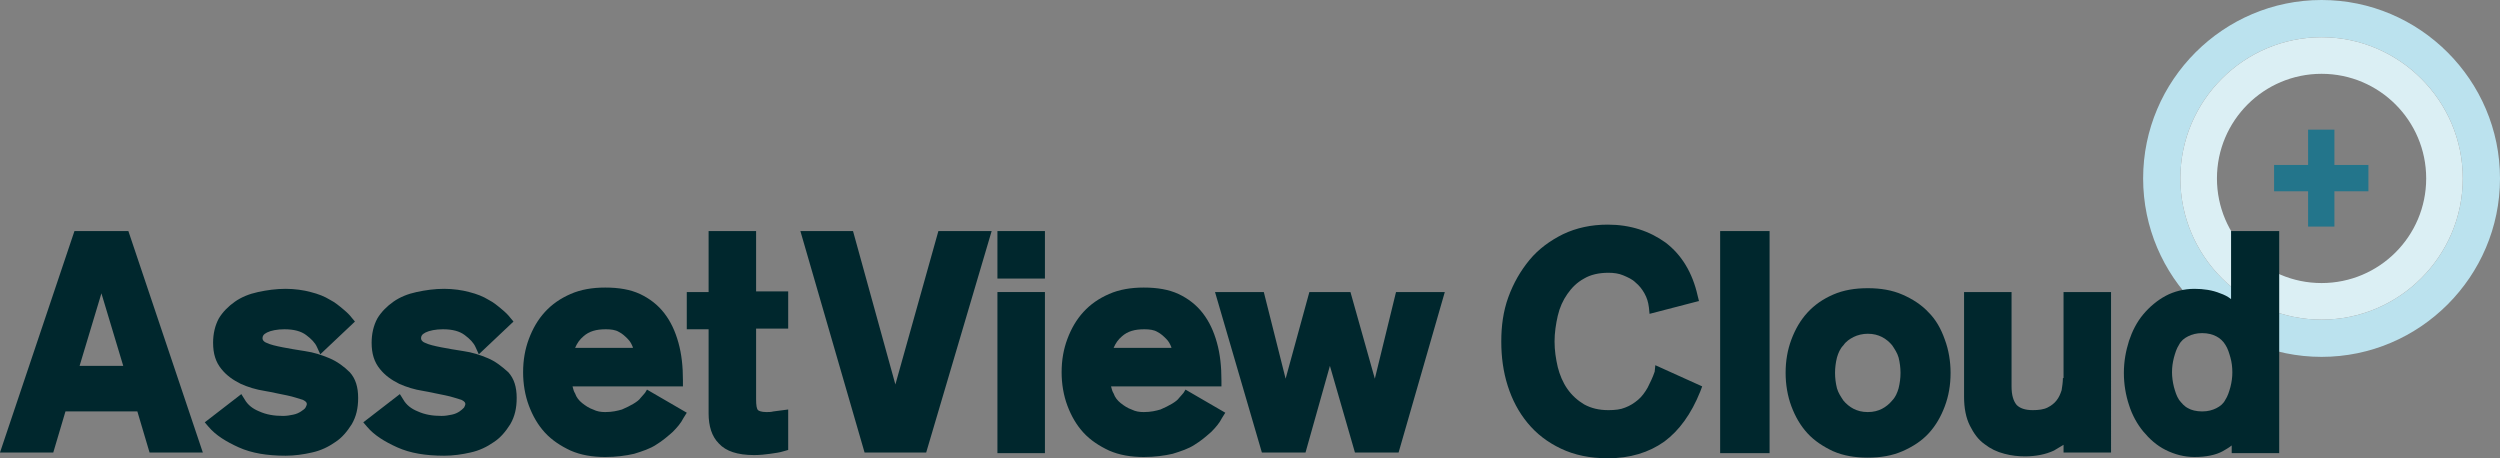
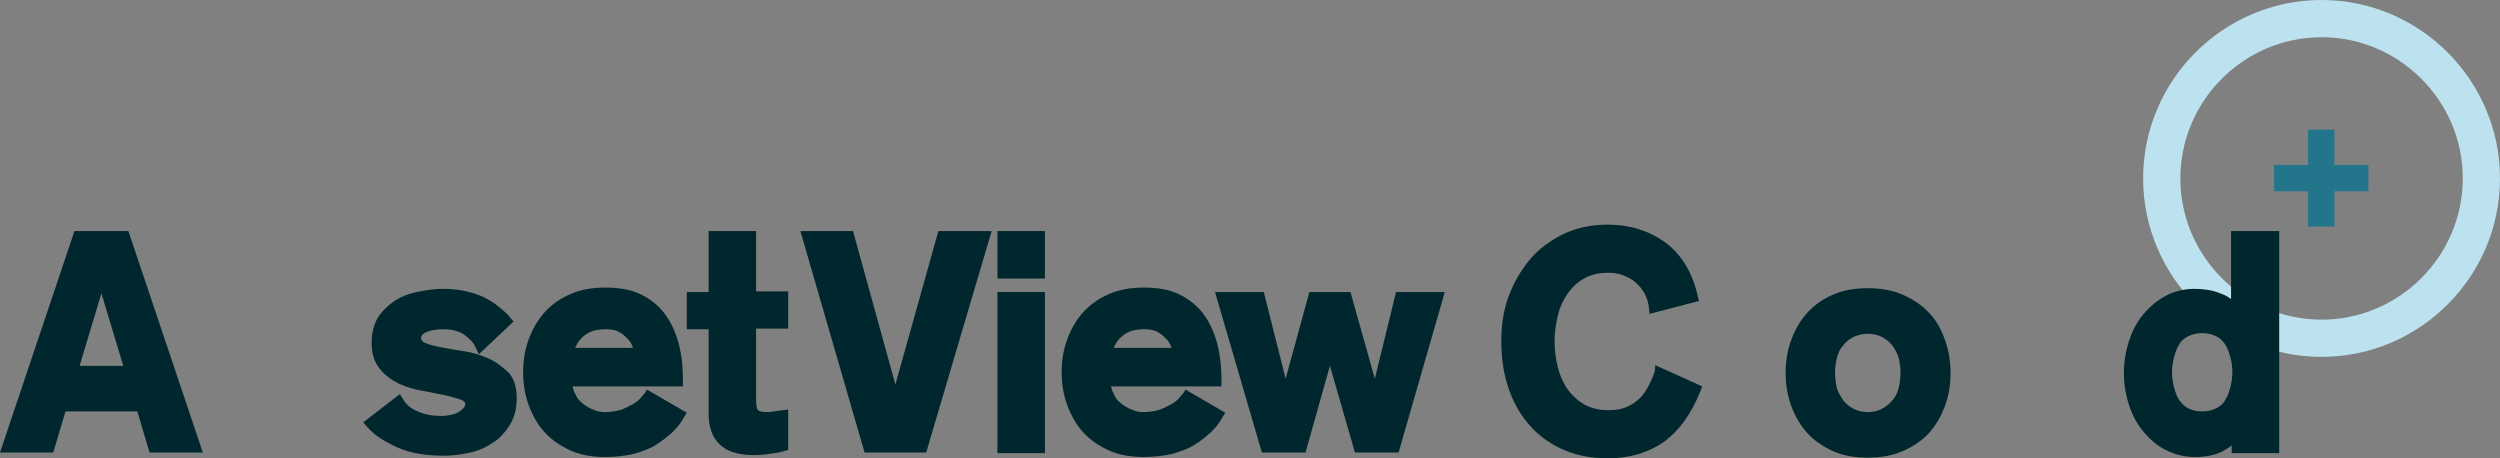
<svg xmlns="http://www.w3.org/2000/svg" version="1.1" id="レイヤー_1" x="0px" y="0px" viewBox="0 0 389.5 71.4" style="enable-background:new 0 0 389.5 71.4;" xml:space="preserve">
  <rect x="0" y="0" width="389.5" height="71.4" fill="#808080" stroke="none" />
  <style type="text/css">

	.st0{fill:#BBE2EE;}

	.st1{fill:#DBEFF4;}

	.st2{fill:#23758B;}

	.st3{fill:#00272D;}

</style>
  <g>
    <g>
      <path class="st0" d="M361.7,55.6c-15.3,0-27.8-12.5-27.8-27.8S346.4,0,361.7,0c15.3,0,27.8,12.5,27.8,27.8S377,55.6,361.7,55.6z      M361.7,5.8c-12.1,0-22,9.9-22,22s9.9,22,22,22c12.1,0,22-9.9,22-22S373.8,5.8,361.7,5.8z" />
-       <path class="st1" d="M361.7,49.8c-12.1,0-22-9.9-22-22s9.9-22,22-22s22,9.9,22,22S373.8,49.8,361.7,49.8z M361.7,11.5     c-9,0-16.3,7.3-16.3,16.3s7.3,16.3,16.3,16.3c9,0,16.3-7.3,16.3-16.3S370.7,11.5,361.7,11.5z" />
      <polygon class="st2" points="363.7,25.7 363.7,20.2 359.6,20.2 359.6,25.7 354.3,25.7 354.3,29.8 359.6,29.8 359.6,35.3      363.7,35.3 363.7,29.8 369,29.8 369,25.7   " />
    </g>
    <g>
      <path class="st3" d="M11.6,36L0,70.5h8.3l1.9-6.4h11.2l1.9,6.4h8.3L20,36H11.6z M19.2,57h-6.8l3.4-11.3L19.2,57z" />
-       <path class="st3" d="M51.3,55.8c-1.2-0.5-2.4-0.9-3.8-1.1c-1.3-0.2-2.5-0.4-3.5-0.6c-1-0.2-1.9-0.4-2.5-0.7     c-0.5-0.2-0.6-0.5-0.6-0.7c0-0.3,0.1-0.6,0.7-0.9c0.6-0.3,1.6-0.5,2.7-0.5c1.5,0,2.6,0.3,3.4,0.9c0.8,0.6,1.4,1.2,1.7,1.9l0.5,1.1     l5.4-5.1l-0.5-0.6c-0.3-0.4-0.7-0.8-1.3-1.3c-0.6-0.5-1.3-1.1-2.1-1.5c-0.8-0.5-1.8-0.9-3-1.2c-1.1-0.3-2.5-0.5-3.9-0.5     c-1.5,0-2.9,0.2-4.3,0.5c-1.4,0.3-2.6,0.8-3.6,1.5c-1,0.7-1.9,1.6-2.5,2.6c-0.6,1.1-0.9,2.4-0.9,3.8c0,1.7,0.4,3,1.3,4.1     c0.8,1,1.8,1.7,3,2.3c1.1,0.5,2.4,0.9,3.7,1.1c1.2,0.2,2.4,0.5,3.5,0.7c1,0.2,1.8,0.5,2.5,0.7c0.6,0.3,0.6,0.5,0.6,0.7     c0,0.1-0.1,0.3-0.2,0.5c-0.1,0.2-0.4,0.4-0.7,0.6c-0.3,0.2-0.7,0.4-1.2,0.5c-0.5,0.1-1,0.2-1.6,0.2c-1.4,0-2.6-0.2-3.7-0.7     c-1-0.4-1.8-1-2.3-1.9l-0.5-0.8l-5.7,4.4l0.6,0.7c1.1,1.3,2.7,2.3,4.7,3.2c2,0.9,4.4,1.3,7.3,1.3c1.4,0,2.8-0.2,4.1-0.5     c1.4-0.3,2.6-0.9,3.6-1.6c1.1-0.7,1.9-1.7,2.6-2.8c0.7-1.2,1-2.5,1-4.1c0-1.7-0.4-3-1.3-4C53.6,57.1,52.5,56.3,51.3,55.8z" />
      <path class="st3" d="M76,55.8c-1.2-0.5-2.4-0.9-3.8-1.1c-1.3-0.2-2.5-0.4-3.5-0.6c-1-0.2-1.9-0.4-2.5-0.7     c-0.5-0.2-0.6-0.5-0.6-0.7c0-0.3,0.1-0.6,0.7-0.9c0.6-0.3,1.6-0.5,2.7-0.5c1.5,0,2.6,0.3,3.4,0.9c0.8,0.6,1.4,1.2,1.7,1.9l0.5,1.1     l5.4-5.1l-0.5-0.6c-0.3-0.4-0.7-0.8-1.3-1.3c-0.6-0.5-1.3-1.1-2.1-1.5c-0.8-0.5-1.8-0.9-3-1.2c-1.1-0.3-2.5-0.5-3.9-0.5     c-1.5,0-2.9,0.2-4.3,0.5c-1.4,0.3-2.6,0.8-3.6,1.5c-1,0.7-1.9,1.6-2.5,2.6c-0.6,1.1-0.9,2.4-0.9,3.8c0,1.7,0.4,3,1.3,4.1     c0.8,1,1.8,1.7,3,2.3c1.1,0.5,2.4,0.9,3.7,1.1c1.2,0.2,2.4,0.5,3.5,0.7c1,0.2,1.8,0.5,2.5,0.7c0.6,0.3,0.6,0.5,0.6,0.7     c0,0.1-0.1,0.3-0.2,0.5c-0.2,0.2-0.4,0.4-0.7,0.6c-0.3,0.2-0.7,0.4-1.2,0.5c-0.5,0.1-1,0.2-1.6,0.2c-1.4,0-2.6-0.2-3.7-0.7     c-1-0.4-1.8-1-2.3-1.9l-0.5-0.8l-5.7,4.4l0.6,0.7c1.1,1.3,2.7,2.3,4.7,3.2c2,0.9,4.4,1.3,7.3,1.3c1.4,0,2.8-0.2,4.1-0.5     c1.4-0.3,2.6-0.9,3.6-1.6c1.1-0.7,1.9-1.7,2.6-2.8c0.7-1.2,1-2.5,1-4.1c0-1.7-0.4-3-1.3-4C78.2,57.1,77.2,56.3,76,55.8z" />
      <path class="st3" d="M100.5,61.2c-0.2,0.2-0.4,0.5-0.7,0.8c-0.2,0.3-0.6,0.6-1.1,0.9c-0.5,0.3-1.1,0.6-1.8,0.9     c-0.7,0.2-1.5,0.4-2.6,0.4c-0.7,0-1.3-0.1-1.9-0.4c-0.6-0.2-1.2-0.6-1.7-1c-0.5-0.4-0.9-0.9-1.1-1.5c-0.2-0.3-0.3-0.7-0.4-1.1     h17.2v-0.9c0-2.2-0.2-4.1-0.7-5.9c-0.5-1.8-1.2-3.3-2.2-4.6c-1-1.3-2.3-2.3-3.8-3c-1.5-0.7-3.3-1-5.4-1c-2,0-3.8,0.3-5.4,1     c-1.6,0.7-2.9,1.6-4,2.8c-1.1,1.2-1.9,2.6-2.5,4.2c-0.6,1.6-0.9,3.3-0.9,5.2c0,1.8,0.3,3.6,0.9,5.2c0.6,1.6,1.4,3,2.5,4.2     c1.1,1.2,2.5,2.1,4,2.8c1.6,0.7,3.4,1,5.4,1c1.7,0,3.2-0.2,4.5-0.5c1.3-0.4,2.5-0.8,3.4-1.4c1-0.6,1.8-1.3,2.6-2     c0.7-0.7,1.3-1.4,1.7-2.2l0.5-0.8l-6.2-3.6L100.5,61.2z M90.9,52.4c0.9-0.8,2-1.1,3.5-1.1c0.8,0,1.5,0.1,2,0.4     c0.6,0.3,1,0.7,1.4,1.1c0.4,0.4,0.6,0.8,0.8,1.3c0,0,0,0.1,0,0.1h-9C89.9,53.5,90.3,52.9,90.9,52.4z" />
      <path class="st3" d="M117.8,36h-7.4l0,9.5h-3.4v5.8h3.4v13.1c0,2,0.5,3.6,1.6,4.7c1.1,1.2,2.9,1.8,5.5,1.8c0.9,0,1.8-0.1,2.5-0.2     c0.7-0.1,1.5-0.2,2.1-0.4l0.7-0.2v-6.3l-2.3,0.3c-0.4,0.1-0.7,0.1-1.1,0.1c-0.8,0-1.2-0.2-1.3-0.3c-0.2-0.2-0.3-0.7-0.3-1.7V51.2     h5v-5.8h-5L117.8,36z" />
      <polygon class="st3" points="139.5,59.9 132.9,36 124.7,36 134.7,70.5 144.3,70.5 154.5,36 146.2,36   " />
      <rect x="155.4" y="45.5" class="st3" width="7.4" height="25.1" />
      <rect x="155.4" y="36" class="st3" width="7.4" height="7.4" />
      <path class="st3" d="M184.4,61.2c-0.2,0.2-0.4,0.5-0.7,0.8c-0.2,0.3-0.6,0.6-1.1,0.9c-0.5,0.3-1.1,0.6-1.8,0.9     c-0.7,0.2-1.5,0.4-2.6,0.4c-0.7,0-1.3-0.1-1.9-0.4c-0.6-0.2-1.2-0.6-1.7-1c-0.5-0.4-0.9-0.9-1.1-1.5c-0.2-0.3-0.3-0.7-0.4-1.1     h17.2v-0.9c0-2.2-0.2-4.1-0.7-5.9c-0.5-1.8-1.2-3.3-2.2-4.6c-1-1.3-2.3-2.3-3.8-3c-1.5-0.7-3.3-1-5.4-1c-2,0-3.8,0.3-5.4,1     c-1.6,0.7-2.9,1.6-4,2.8c-1.1,1.2-1.9,2.6-2.5,4.2c-0.6,1.6-0.9,3.3-0.9,5.2c0,1.8,0.3,3.6,0.9,5.2c0.6,1.6,1.4,3,2.5,4.2     c1.1,1.2,2.5,2.1,4,2.8c1.6,0.7,3.4,1,5.4,1c1.7,0,3.2-0.2,4.5-0.5c1.3-0.4,2.5-0.8,3.4-1.4c1-0.6,1.8-1.3,2.6-2     c0.7-0.7,1.3-1.4,1.7-2.2l0.5-0.8l-6.2-3.6L184.4,61.2z M174.8,52.4c0.9-0.8,2-1.1,3.5-1.1c0.8,0,1.5,0.1,2,0.4     c0.6,0.3,1,0.7,1.4,1.1c0.4,0.4,0.6,0.8,0.8,1.3c0,0,0,0.1,0,0.1h-9C173.8,53.5,174.2,52.9,174.8,52.4z" />
      <polygon class="st3" points="214.2,59 210.4,45.5 204,45.5 200.3,59 196.9,45.5 189.3,45.5 196.6,70.5 203.4,70.5 207.2,57      211.1,70.5 217.9,70.5 225.1,45.5 217.5,45.5   " />
      <path class="st3" d="M257.8,57.9c-0.3,0.9-0.7,1.7-1.1,2.5c-0.4,0.7-0.9,1.4-1.5,1.9c-0.6,0.5-1.2,0.9-2,1.2     c-0.7,0.3-1.6,0.4-2.6,0.4c-1.5,0-2.7-0.3-3.8-0.9c-1-0.6-1.9-1.4-2.6-2.4c-0.7-1-1.2-2.2-1.5-3.4c-0.3-1.3-0.5-2.6-0.5-4     c0-1.3,0.2-2.7,0.5-4c0.3-1.3,0.8-2.4,1.5-3.4c0.7-1,1.5-1.8,2.6-2.4c1-0.6,2.3-0.9,3.8-0.9c0.8,0,1.6,0.1,2.3,0.4     c0.7,0.3,1.4,0.6,1.9,1.1c0.6,0.5,1,1,1.4,1.7c0.4,0.7,0.6,1.4,0.7,2.2l0.1,1l7.7-2l-0.2-0.8c-0.8-3.6-2.5-6.4-5-8.3     c-2.5-1.8-5.5-2.8-9-2.8c-2.6,0-4.9,0.5-7,1.5c-2,1-3.8,2.3-5.2,4c-1.4,1.7-2.5,3.6-3.3,5.8c-0.8,2.2-1.1,4.5-1.1,6.9     c0,2.4,0.3,4.7,1,6.9c0.7,2.2,1.7,4.1,3.1,5.8c1.4,1.7,3.1,3,5.2,4c2.1,1,4.5,1.5,7.3,1.5c3.5,0,6.4-0.9,8.8-2.6     c2.3-1.7,4.2-4.3,5.6-7.8l0.3-0.8l-7.3-3.3L257.8,57.9z" />
-       <rect x="268" y="36" class="st3" width="7.7" height="34.6" />
      <path class="st3" d="M300.5,48.7c-1.1-1.2-2.5-2.1-4.1-2.8c-1.6-0.7-3.4-1-5.4-1c-2,0-3.8,0.3-5.4,1c-1.6,0.7-2.9,1.6-4,2.8     c-1.1,1.2-1.9,2.6-2.5,4.2c-0.6,1.6-0.9,3.3-0.9,5.2c0,1.8,0.3,3.6,0.9,5.2c0.6,1.6,1.4,3,2.5,4.2c1.1,1.2,2.5,2.1,4,2.8     c1.6,0.7,3.4,1,5.4,1c2,0,3.8-0.3,5.4-1c1.6-0.7,3-1.6,4.1-2.8c1.1-1.2,1.9-2.6,2.5-4.2c0.6-1.6,0.9-3.3,0.9-5.2     c0-1.8-0.3-3.6-0.9-5.2C302.4,51.2,301.6,49.8,300.5,48.7z M291,64.2c-0.9,0-1.6-0.2-2.2-0.5c-0.6-0.3-1.2-0.8-1.6-1.3     c-0.4-0.6-0.8-1.2-1-1.9c-0.2-0.8-0.3-1.6-0.3-2.4c0-0.8,0.1-1.6,0.3-2.4c0.2-0.7,0.5-1.4,1-1.9c0.4-0.6,1-1,1.6-1.3     c0.6-0.3,1.4-0.5,2.2-0.5c0.9,0,1.6,0.2,2.2,0.5c0.6,0.3,1.2,0.8,1.6,1.3c0.4,0.6,0.8,1.2,1,1.9c0.2,0.8,0.3,1.6,0.3,2.4     c0,0.8-0.1,1.6-0.3,2.4c-0.2,0.7-0.5,1.4-1,1.9c-0.4,0.5-1,1-1.6,1.3C292.6,64,291.9,64.2,291,64.2z" />
-       <path class="st3" d="M321.4,58.9c0,0.6-0.1,1.3-0.2,1.9c-0.2,0.6-0.4,1.1-0.8,1.6c-0.3,0.4-0.8,0.8-1.4,1.1     c-0.6,0.3-1.4,0.4-2.3,0.4c-1.2,0-2-0.3-2.5-0.8c-0.5-0.6-0.8-1.5-0.8-2.9V45.5h-7.4v16.3c0,1.8,0.3,3.3,0.9,4.5     c0.6,1.2,1.3,2.2,2.3,2.9c0.9,0.7,1.9,1.2,3.1,1.5c1.1,0.3,2.2,0.4,3.2,0.4c1.7,0,3.2-0.3,4.5-0.9c0.5-0.3,1-0.6,1.5-0.9v1.2h7.4     V45.5h-7.4V58.9z" />
      <path class="st3" d="M347.6,36v10.6c-0.5-0.4-1.1-0.7-1.7-0.9c-1.2-0.5-2.6-0.7-4-0.7c-1.6,0-3.2,0.4-4.5,1.1     c-1.3,0.7-2.5,1.7-3.5,2.9c-1,1.2-1.7,2.6-2.2,4.1c-0.5,1.6-0.8,3.2-0.8,5c0,1.8,0.3,3.5,0.8,5c0.5,1.6,1.3,3,2.2,4.1     c1,1.2,2.1,2.2,3.5,2.9c1.4,0.7,2.9,1.1,4.5,1.1c1.8,0,3.3-0.3,4.4-0.9c0.5-0.3,0.9-0.5,1.4-0.9v1.2h7.4V36H347.6z M347.8,58     c0,0.8-0.1,1.5-0.3,2.3c-0.2,0.7-0.4,1.4-0.8,2c-0.3,0.6-0.8,1-1.4,1.3c-0.6,0.3-1.3,0.5-2.2,0.5c-0.9,0-1.7-0.2-2.2-0.5     c-0.6-0.3-1-0.8-1.4-1.3c-0.4-0.6-0.6-1.3-0.8-2c-0.2-0.8-0.3-1.6-0.3-2.3c0-0.8,0.1-1.5,0.3-2.3c0.2-0.7,0.4-1.4,0.8-2     c0.3-0.6,0.8-1,1.4-1.3c0.6-0.3,1.3-0.5,2.2-0.5c0.9,0,1.6,0.2,2.2,0.5c0.6,0.3,1.1,0.8,1.4,1.3c0.4,0.6,0.6,1.3,0.8,2     C347.7,56.4,347.8,57.2,347.8,58z" />
    </g>
  </g>
</svg>